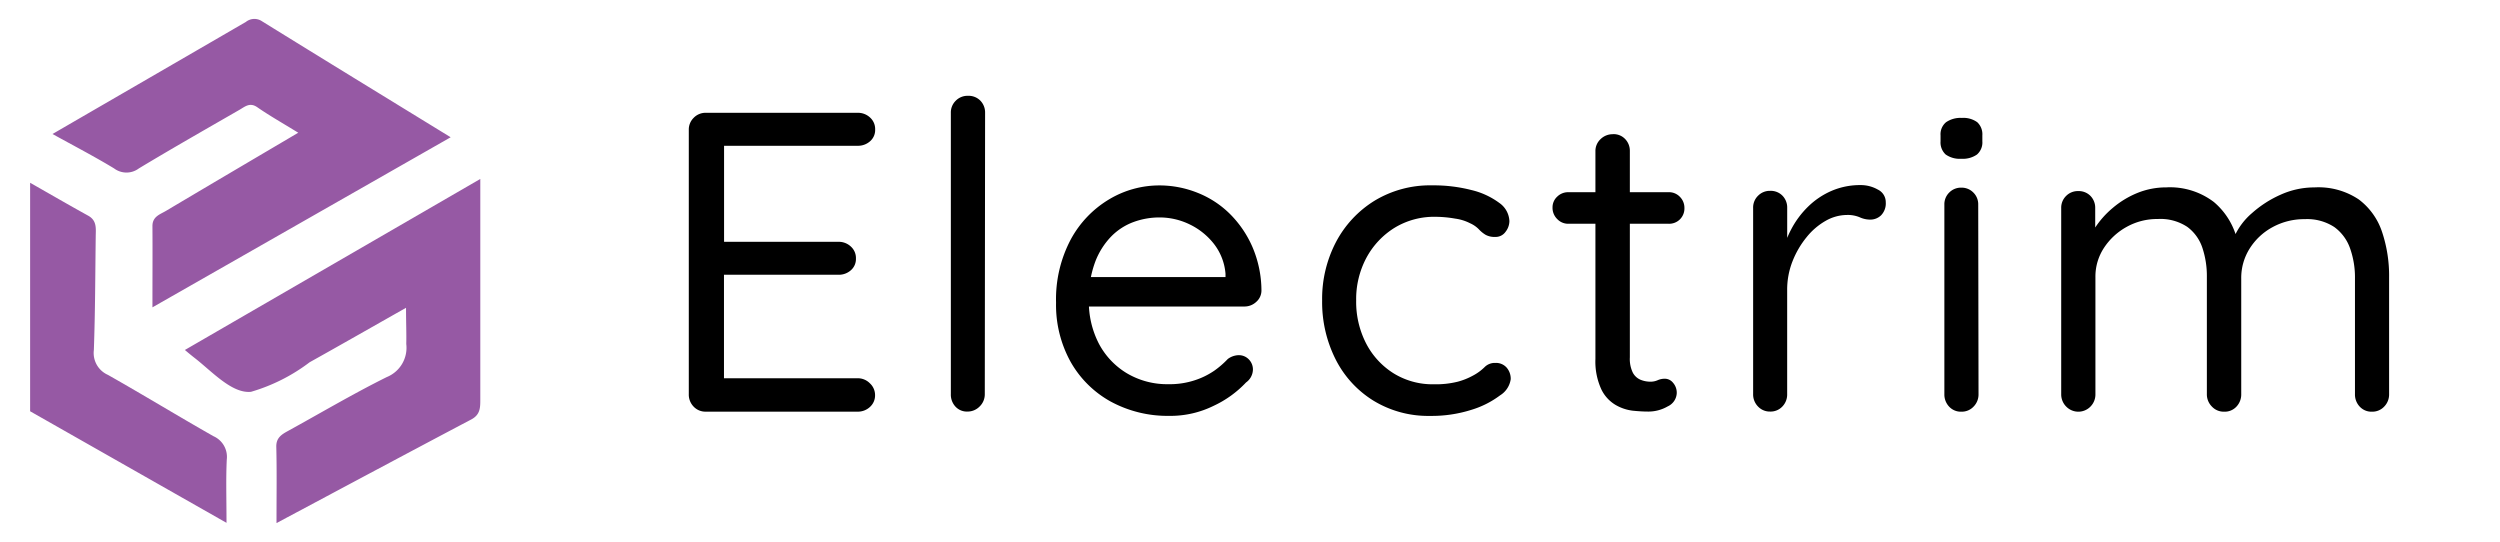
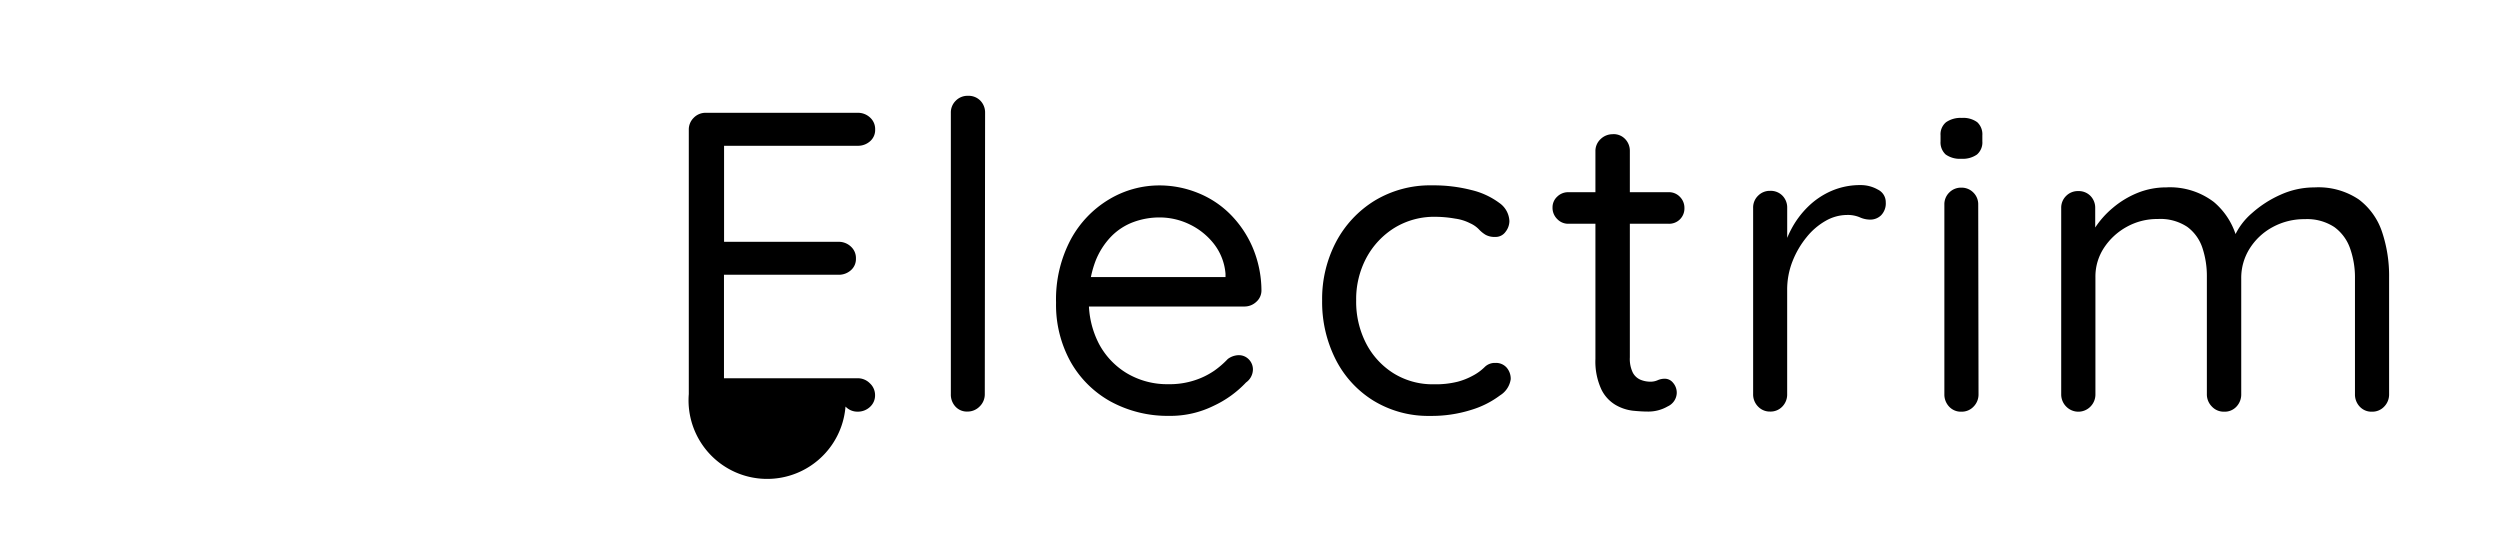
<svg xmlns="http://www.w3.org/2000/svg" width="83" height="18" viewBox="0 0 83 18">
  <g id="electrim" transform="translate(15899 -4521)">
-     <rect id="Rectangle_98305" data-name="Rectangle 98305" width="83" height="18" transform="translate(-15899 4521)" fill="none" />
    <g id="Group_110248" data-name="Group 110248" transform="translate(-10450 9774.237)">
-       <path id="Path_268440" data-name="Path 268440" d="M-25.239-9.053h5.045a.586.586,0,0,1,.411.156.515.515,0,0,1,.17.4.493.493,0,0,1-.17.39.6.6,0,0,1-.411.149h-4.563l.128-.241v3.585l-.142-.156h3.939a.586.586,0,0,1,.411.156.515.515,0,0,1,.17.4.493.493,0,0,1-.17.39.6.6,0,0,1-.411.148h-3.9l.1-.128V-.14l-.085-.1h4.52a.56.56,0,0,1,.411.17.529.529,0,0,1,.17.383.515.515,0,0,1-.17.4.586.586,0,0,1-.411.156h-5.045a.537.537,0,0,1-.4-.17A.572.572,0,0,1-25.8.285V-8.486a.545.545,0,0,1,.162-.4A.545.545,0,0,1-25.239-9.053ZM-15.973.285a.56.56,0,0,1-.17.411.56.56,0,0,1-.409.17.515.515,0,0,1-.4-.17A.586.586,0,0,1-17.1.285V-9.053a.545.545,0,0,1,.162-.4.545.545,0,0,1,.408-.164.545.545,0,0,1,.411.162.561.561,0,0,1,.156.4Zm6.15.723A3.956,3.956,0,0,1-11.807.526,3.435,3.435,0,0,1-13.132-.8a3.9,3.9,0,0,1-.475-1.949,4.239,4.239,0,0,1,.489-2.1,3.467,3.467,0,0,1,1.275-1.332,3.244,3.244,0,0,1,1.666-.461A3.4,3.4,0,0,1-8.916-6.4a3.193,3.193,0,0,1,1.077.7A3.52,3.52,0,0,1-7.088-4.6a3.706,3.706,0,0,1,.3,1.439.5.5,0,0,1-.17.383.569.569,0,0,1-.4.156h-5.6L-13.21-3.6h5.456l-.227.2v-.308a1.853,1.853,0,0,0-.39-1,2.275,2.275,0,0,0-.808-.644,2.289,2.289,0,0,0-1-.227,2.5,2.5,0,0,0-.844.148,2.006,2.006,0,0,0-.751.482,2.465,2.465,0,0,0-.538.857,3.459,3.459,0,0,0-.206,1.261,3.023,3.023,0,0,0,.334,1.445,2.517,2.517,0,0,0,.929.981,2.623,2.623,0,0,0,1.389.362A2.644,2.644,0,0,0-9-.174a2.515,2.515,0,0,0,.642-.314,2.943,2.943,0,0,0,.451-.39.627.627,0,0,1,.354-.128.458.458,0,0,1,.348.142.476.476,0,0,1,.134.34A.538.538,0,0,1-7.3-.1,3.509,3.509,0,0,1-8.375.675a3.244,3.244,0,0,1-1.445.334Zm8.7-7.652a5.034,5.034,0,0,1,1.308.156,2.532,2.532,0,0,1,.921.425.772.772,0,0,1,.338.607.583.583,0,0,1-.128.354.4.4,0,0,1-.34.17A.626.626,0,0,1,.658-5a1.022,1.022,0,0,1-.227-.184.922.922,0,0,0-.288-.2,1.533,1.533,0,0,0-.5-.156A3.8,3.8,0,0,0-1.007-5.6a2.521,2.521,0,0,0-1.367.368,2.641,2.641,0,0,0-.929.992,2.91,2.91,0,0,0-.34,1.417A3.013,3.013,0,0,0-3.315-1.4a2.552,2.552,0,0,0,.907.992,2.459,2.459,0,0,0,1.346.368A2.986,2.986,0,0,0-.27-.126a2.254,2.254,0,0,0,.5-.2,1.635,1.635,0,0,0,.39-.283A.475.475,0,0,1,.978-.749a.47.47,0,0,1,.375.156.565.565,0,0,1,.135.383.757.757,0,0,1-.354.538A3.061,3.061,0,0,1,.177.81a4.36,4.36,0,0,1-1.368.2A3.488,3.488,0,0,1-3.076.5,3.424,3.424,0,0,1-4.326-.869a4.211,4.211,0,0,1-.447-1.949,4.064,4.064,0,0,1,.458-1.941A3.556,3.556,0,0,1-3.033-6.134a3.552,3.552,0,0,1,1.913-.51Zm4.52.227H6.731a.5.5,0,0,1,.376.156.516.516,0,0,1,.148.368.509.509,0,0,1-.148.376.509.509,0,0,1-.376.148H3.4a.5.5,0,0,1-.368-.156.52.52,0,0,1-.156-.383.481.481,0,0,1,.156-.362A.516.516,0,0,1,3.4-6.417Zm1.49-1.927a.525.525,0,0,1,.4.162.561.561,0,0,1,.156.4V-.933a1.036,1.036,0,0,0,.1.51A.521.521,0,0,0,5.8-.189a.872.872,0,0,0,.319.063.581.581,0,0,0,.247-.049.581.581,0,0,1,.249-.049.35.35,0,0,1,.262.134A.5.5,0,0,1,7,.258a.508.508,0,0,1-.3.436,1.278,1.278,0,0,1-.665.172q-.2,0-.488-.028a1.485,1.485,0,0,1-.574-.19A1.213,1.213,0,0,1,4.5.136a2.2,2.2,0,0,1-.2-1.014v-6.9a.537.537,0,0,1,.17-.4.572.572,0,0,1,.411-.164ZM10.1.866A.537.537,0,0,1,9.7.7.572.572,0,0,1,9.536.285V-5.892A.545.545,0,0,1,9.7-6.3a.545.545,0,0,1,.4-.162.545.545,0,0,1,.411.162.561.561,0,0,1,.156.4v1.871l-.171-.3a3.106,3.106,0,0,1,.305-.857,2.994,2.994,0,0,1,.559-.751,2.573,2.573,0,0,1,.779-.524,2.387,2.387,0,0,1,.964-.192,1.142,1.142,0,0,1,.573.149.461.461,0,0,1,.263.419.566.566,0,0,1-.156.436.512.512,0,0,1-.354.142.84.84,0,0,1-.354-.077,1.02,1.02,0,0,0-.425-.077,1.44,1.44,0,0,0-.7.191,2.208,2.208,0,0,0-.638.545,3,3,0,0,0-.468.8,2.569,2.569,0,0,0-.178.956V.285A.572.572,0,0,1,10.505.7.537.537,0,0,1,10.1.866ZM17.019.285A.572.572,0,0,1,16.856.7a.537.537,0,0,1-.4.17A.531.531,0,0,1,16.041.7a.586.586,0,0,1-.156-.411V-6.006a.545.545,0,0,1,.162-.4.545.545,0,0,1,.4-.162.545.545,0,0,1,.4.162.545.545,0,0,1,.162.4Zm-.567-7.812a.809.809,0,0,1-.524-.142.545.545,0,0,1-.17-.436v-.2a.519.519,0,0,1,.184-.436.845.845,0,0,1,.524-.142.783.783,0,0,1,.51.142.545.545,0,0,1,.17.436v.2a.529.529,0,0,1-.177.436A.813.813,0,0,1,16.452-7.527Zm6.816.949a2.406,2.406,0,0,1,1.566.488,2.374,2.374,0,0,1,.8,1.382h-.213l.1-.255a2.226,2.226,0,0,1,.581-.763,3.632,3.632,0,0,1,.949-.609,2.712,2.712,0,0,1,1.119-.241,2.4,2.4,0,0,1,1.474.4,2.222,2.222,0,0,1,.772,1.077,4.578,4.578,0,0,1,.234,1.51V.285A.572.572,0,0,1,30.488.7a.537.537,0,0,1-.4.17A.531.531,0,0,1,29.673.7a.586.586,0,0,1-.156-.411v-3.84a2.9,2.9,0,0,0-.162-1,1.477,1.477,0,0,0-.524-.709,1.646,1.646,0,0,0-.981-.262,2.188,2.188,0,0,0-1.063.262,2.048,2.048,0,0,0-.763.709,1.825,1.825,0,0,0-.283,1V.285A.586.586,0,0,1,25.584.7a.531.531,0,0,1-.417.17.537.537,0,0,1-.4-.17A.572.572,0,0,1,24.6.285V-3.6a2.97,2.97,0,0,0-.149-.971,1.417,1.417,0,0,0-.5-.694,1.613,1.613,0,0,0-.981-.262,2.079,2.079,0,0,0-1.034.262,2.125,2.125,0,0,0-.751.694A1.731,1.731,0,0,0,20.9-3.6V.285A.572.572,0,0,1,20.736.7a.562.562,0,0,1-.806,0,.572.572,0,0,1-.166-.411V-5.892a.545.545,0,0,1,.162-.4.545.545,0,0,1,.4-.162.545.545,0,0,1,.411.162.561.561,0,0,1,.156.4v1.077l-.312.34a1.921,1.921,0,0,1,.291-.737,3,3,0,0,1,.6-.68,3.028,3.028,0,0,1,.822-.5,2.535,2.535,0,0,1,.967-.185Z" transform="translate(-5400.332 -5240.439)" />
+       <path id="Path_268440" data-name="Path 268440" d="M-25.239-9.053h5.045a.586.586,0,0,1,.411.156.515.515,0,0,1,.17.4.493.493,0,0,1-.17.39.6.6,0,0,1-.411.149h-4.563l.128-.241v3.585l-.142-.156h3.939a.586.586,0,0,1,.411.156.515.515,0,0,1,.17.4.493.493,0,0,1-.17.39.6.6,0,0,1-.411.148h-3.9l.1-.128V-.14l-.085-.1h4.52a.56.56,0,0,1,.411.17.529.529,0,0,1,.17.383.515.515,0,0,1-.17.4.586.586,0,0,1-.411.156a.537.537,0,0,1-.4-.17A.572.572,0,0,1-25.8.285V-8.486a.545.545,0,0,1,.162-.4A.545.545,0,0,1-25.239-9.053ZM-15.973.285a.56.56,0,0,1-.17.411.56.56,0,0,1-.409.17.515.515,0,0,1-.4-.17A.586.586,0,0,1-17.1.285V-9.053a.545.545,0,0,1,.162-.4.545.545,0,0,1,.408-.164.545.545,0,0,1,.411.162.561.561,0,0,1,.156.4Zm6.15.723A3.956,3.956,0,0,1-11.807.526,3.435,3.435,0,0,1-13.132-.8a3.9,3.9,0,0,1-.475-1.949,4.239,4.239,0,0,1,.489-2.1,3.467,3.467,0,0,1,1.275-1.332,3.244,3.244,0,0,1,1.666-.461A3.4,3.4,0,0,1-8.916-6.4a3.193,3.193,0,0,1,1.077.7A3.52,3.52,0,0,1-7.088-4.6a3.706,3.706,0,0,1,.3,1.439.5.5,0,0,1-.17.383.569.569,0,0,1-.4.156h-5.6L-13.21-3.6h5.456l-.227.2v-.308a1.853,1.853,0,0,0-.39-1,2.275,2.275,0,0,0-.808-.644,2.289,2.289,0,0,0-1-.227,2.5,2.5,0,0,0-.844.148,2.006,2.006,0,0,0-.751.482,2.465,2.465,0,0,0-.538.857,3.459,3.459,0,0,0-.206,1.261,3.023,3.023,0,0,0,.334,1.445,2.517,2.517,0,0,0,.929.981,2.623,2.623,0,0,0,1.389.362A2.644,2.644,0,0,0-9-.174a2.515,2.515,0,0,0,.642-.314,2.943,2.943,0,0,0,.451-.39.627.627,0,0,1,.354-.128.458.458,0,0,1,.348.142.476.476,0,0,1,.134.34A.538.538,0,0,1-7.3-.1,3.509,3.509,0,0,1-8.375.675a3.244,3.244,0,0,1-1.445.334Zm8.7-7.652a5.034,5.034,0,0,1,1.308.156,2.532,2.532,0,0,1,.921.425.772.772,0,0,1,.338.607.583.583,0,0,1-.128.354.4.4,0,0,1-.34.17A.626.626,0,0,1,.658-5a1.022,1.022,0,0,1-.227-.184.922.922,0,0,0-.288-.2,1.533,1.533,0,0,0-.5-.156A3.8,3.8,0,0,0-1.007-5.6a2.521,2.521,0,0,0-1.367.368,2.641,2.641,0,0,0-.929.992,2.91,2.91,0,0,0-.34,1.417A3.013,3.013,0,0,0-3.315-1.4a2.552,2.552,0,0,0,.907.992,2.459,2.459,0,0,0,1.346.368A2.986,2.986,0,0,0-.27-.126a2.254,2.254,0,0,0,.5-.2,1.635,1.635,0,0,0,.39-.283A.475.475,0,0,1,.978-.749a.47.47,0,0,1,.375.156.565.565,0,0,1,.135.383.757.757,0,0,1-.354.538A3.061,3.061,0,0,1,.177.81a4.36,4.36,0,0,1-1.368.2A3.488,3.488,0,0,1-3.076.5,3.424,3.424,0,0,1-4.326-.869a4.211,4.211,0,0,1-.447-1.949,4.064,4.064,0,0,1,.458-1.941A3.556,3.556,0,0,1-3.033-6.134a3.552,3.552,0,0,1,1.913-.51Zm4.52.227H6.731a.5.5,0,0,1,.376.156.516.516,0,0,1,.148.368.509.509,0,0,1-.148.376.509.509,0,0,1-.376.148H3.4a.5.5,0,0,1-.368-.156.52.52,0,0,1-.156-.383.481.481,0,0,1,.156-.362A.516.516,0,0,1,3.4-6.417Zm1.49-1.927a.525.525,0,0,1,.4.162.561.561,0,0,1,.156.4V-.933a1.036,1.036,0,0,0,.1.51A.521.521,0,0,0,5.8-.189a.872.872,0,0,0,.319.063.581.581,0,0,0,.247-.049.581.581,0,0,1,.249-.049.35.35,0,0,1,.262.134A.5.5,0,0,1,7,.258a.508.508,0,0,1-.3.436,1.278,1.278,0,0,1-.665.172q-.2,0-.488-.028a1.485,1.485,0,0,1-.574-.19A1.213,1.213,0,0,1,4.5.136a2.2,2.2,0,0,1-.2-1.014v-6.9a.537.537,0,0,1,.17-.4.572.572,0,0,1,.411-.164ZM10.1.866A.537.537,0,0,1,9.7.7.572.572,0,0,1,9.536.285V-5.892A.545.545,0,0,1,9.7-6.3a.545.545,0,0,1,.4-.162.545.545,0,0,1,.411.162.561.561,0,0,1,.156.4v1.871l-.171-.3a3.106,3.106,0,0,1,.305-.857,2.994,2.994,0,0,1,.559-.751,2.573,2.573,0,0,1,.779-.524,2.387,2.387,0,0,1,.964-.192,1.142,1.142,0,0,1,.573.149.461.461,0,0,1,.263.419.566.566,0,0,1-.156.436.512.512,0,0,1-.354.142.84.84,0,0,1-.354-.077,1.02,1.02,0,0,0-.425-.077,1.44,1.44,0,0,0-.7.191,2.208,2.208,0,0,0-.638.545,3,3,0,0,0-.468.8,2.569,2.569,0,0,0-.178.956V.285A.572.572,0,0,1,10.505.7.537.537,0,0,1,10.1.866ZM17.019.285A.572.572,0,0,1,16.856.7a.537.537,0,0,1-.4.17A.531.531,0,0,1,16.041.7a.586.586,0,0,1-.156-.411V-6.006a.545.545,0,0,1,.162-.4.545.545,0,0,1,.4-.162.545.545,0,0,1,.4.162.545.545,0,0,1,.162.4Zm-.567-7.812a.809.809,0,0,1-.524-.142.545.545,0,0,1-.17-.436v-.2a.519.519,0,0,1,.184-.436.845.845,0,0,1,.524-.142.783.783,0,0,1,.51.142.545.545,0,0,1,.17.436v.2a.529.529,0,0,1-.177.436A.813.813,0,0,1,16.452-7.527Zm6.816.949a2.406,2.406,0,0,1,1.566.488,2.374,2.374,0,0,1,.8,1.382h-.213l.1-.255a2.226,2.226,0,0,1,.581-.763,3.632,3.632,0,0,1,.949-.609,2.712,2.712,0,0,1,1.119-.241,2.4,2.4,0,0,1,1.474.4,2.222,2.222,0,0,1,.772,1.077,4.578,4.578,0,0,1,.234,1.51V.285A.572.572,0,0,1,30.488.7a.537.537,0,0,1-.4.17A.531.531,0,0,1,29.673.7a.586.586,0,0,1-.156-.411v-3.84a2.9,2.9,0,0,0-.162-1,1.477,1.477,0,0,0-.524-.709,1.646,1.646,0,0,0-.981-.262,2.188,2.188,0,0,0-1.063.262,2.048,2.048,0,0,0-.763.709,1.825,1.825,0,0,0-.283,1V.285A.586.586,0,0,1,25.584.7a.531.531,0,0,1-.417.17.537.537,0,0,1-.4-.17A.572.572,0,0,1,24.6.285V-3.6a2.97,2.97,0,0,0-.149-.971,1.417,1.417,0,0,0-.5-.694,1.613,1.613,0,0,0-.981-.262,2.079,2.079,0,0,0-1.034.262,2.125,2.125,0,0,0-.751.694A1.731,1.731,0,0,0,20.9-3.6V.285A.572.572,0,0,1,20.736.7a.562.562,0,0,1-.806,0,.572.572,0,0,1-.166-.411V-5.892a.545.545,0,0,1,.162-.4.545.545,0,0,1,.4-.162.545.545,0,0,1,.411.162.561.561,0,0,1,.156.4v1.077l-.312.34a1.921,1.921,0,0,1,.291-.737,3,3,0,0,1,.6-.68,3.028,3.028,0,0,1,.822-.5,2.535,2.535,0,0,1,.967-.185Z" transform="translate(-5400.332 -5240.439)" />
      <g id="Group_110247" data-name="Group 110247" transform="translate(-5448 -5252.609)">
-         <path id="Path_266739" data-name="Path 266739" d="M22.57,31.629c0-.938.013-1.735-.007-2.532-.008-.3.172-.412.39-.531,1.091-.6,2.163-1.235,3.277-1.788a1.049,1.049,0,0,0,.648-1.1c.009-.334-.008-.723-.008-1.2-1.125.636-2.159,1.227-3.2,1.808a5.988,5.988,0,0,1-1.946.981c-.635.066-1.3-.681-1.872-1.124-.1-.078-.2-.16-.324-.265L29.336,20.2v7.337c0,.27-.008.493-.3.648-2.1,1.108-4.2,2.232-6.466,3.44" transform="translate(-14.39 -14.887)" fill="#9659a4" />
-         <path id="Path_266740" data-name="Path 266740" d="M10.988,3.777c-.513-.316-.948-.561-1.356-.844-.249-.173-.41-.02-.591.084C7.925,3.66,6.8,4.3,5.7,4.963a.685.685,0,0,1-.824,0c-.647-.392-1.32-.742-2.044-1.142C5.022,2.551,7.138,1.327,9.252.1A.452.452,0,0,1,9.788.078c2.059,1.276,4.125,2.539,6.263,3.851L6.15,9.576c0-.98.006-1.84,0-2.7,0-.314.248-.384.445-.5,1.426-.848,2.856-1.689,4.4-2.6" transform="translate(-2.089)" fill="#9659a4" />
-         <path id="Path_266741" data-name="Path 266741" d="M0,28.26V20.674c.642.365,1.281.736,1.928,1.093.294.162.253.428.25.684-.016,1.259-.017,2.518-.062,3.776a.793.793,0,0,0,.463.823c1.178.665,2.332,1.371,3.508,2.038a.75.75,0,0,1,.442.776c-.031.648-.009,1.3-.009,2.1L0,28.26" transform="translate(0 -15.234)" fill="#9659a4" />
-       </g>
+         </g>
    </g>
  </g>
</svg>